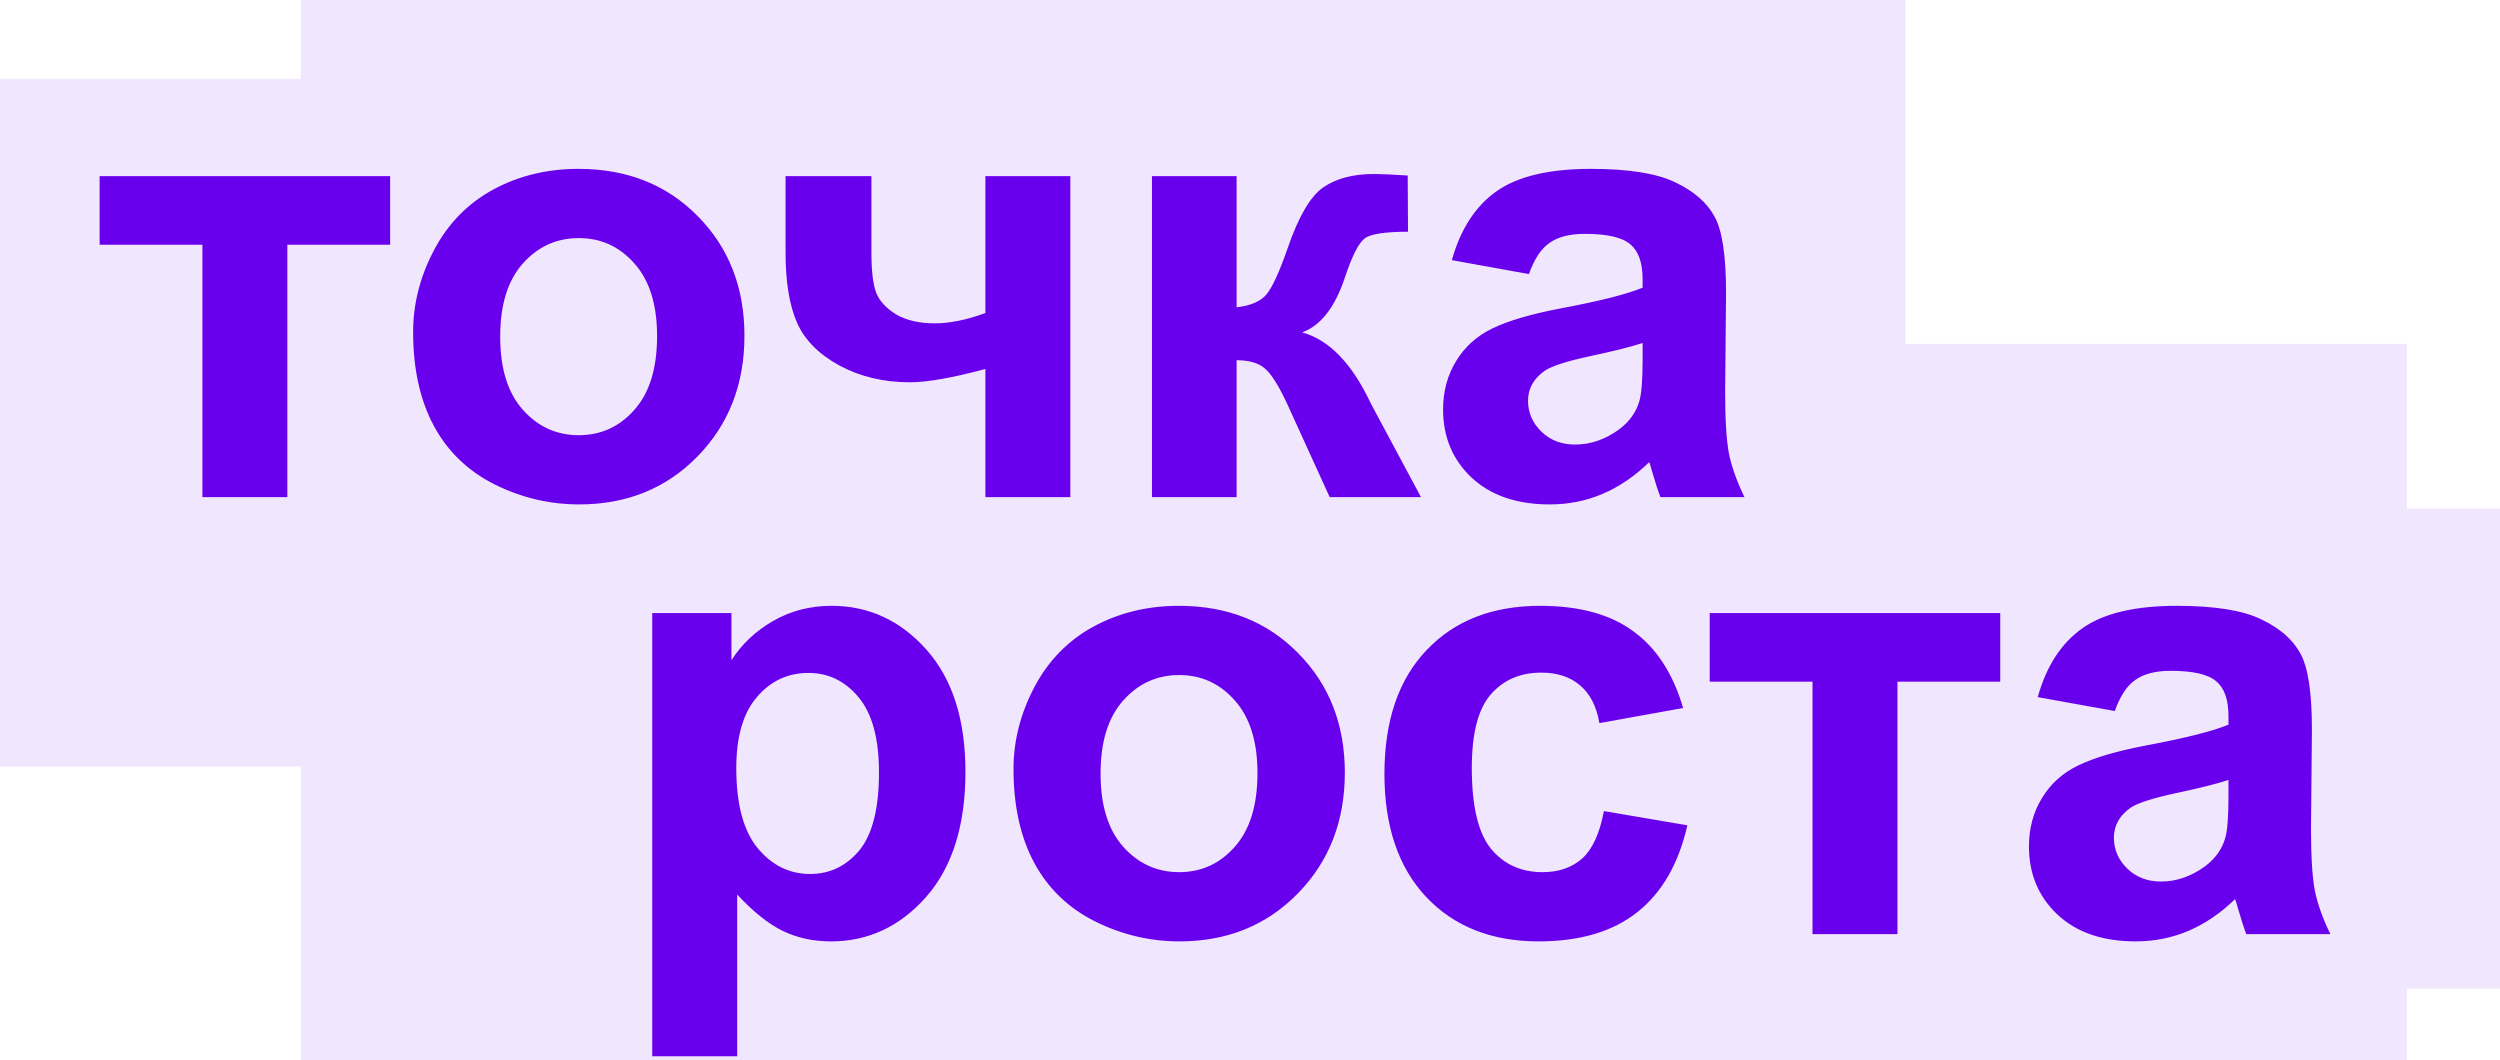
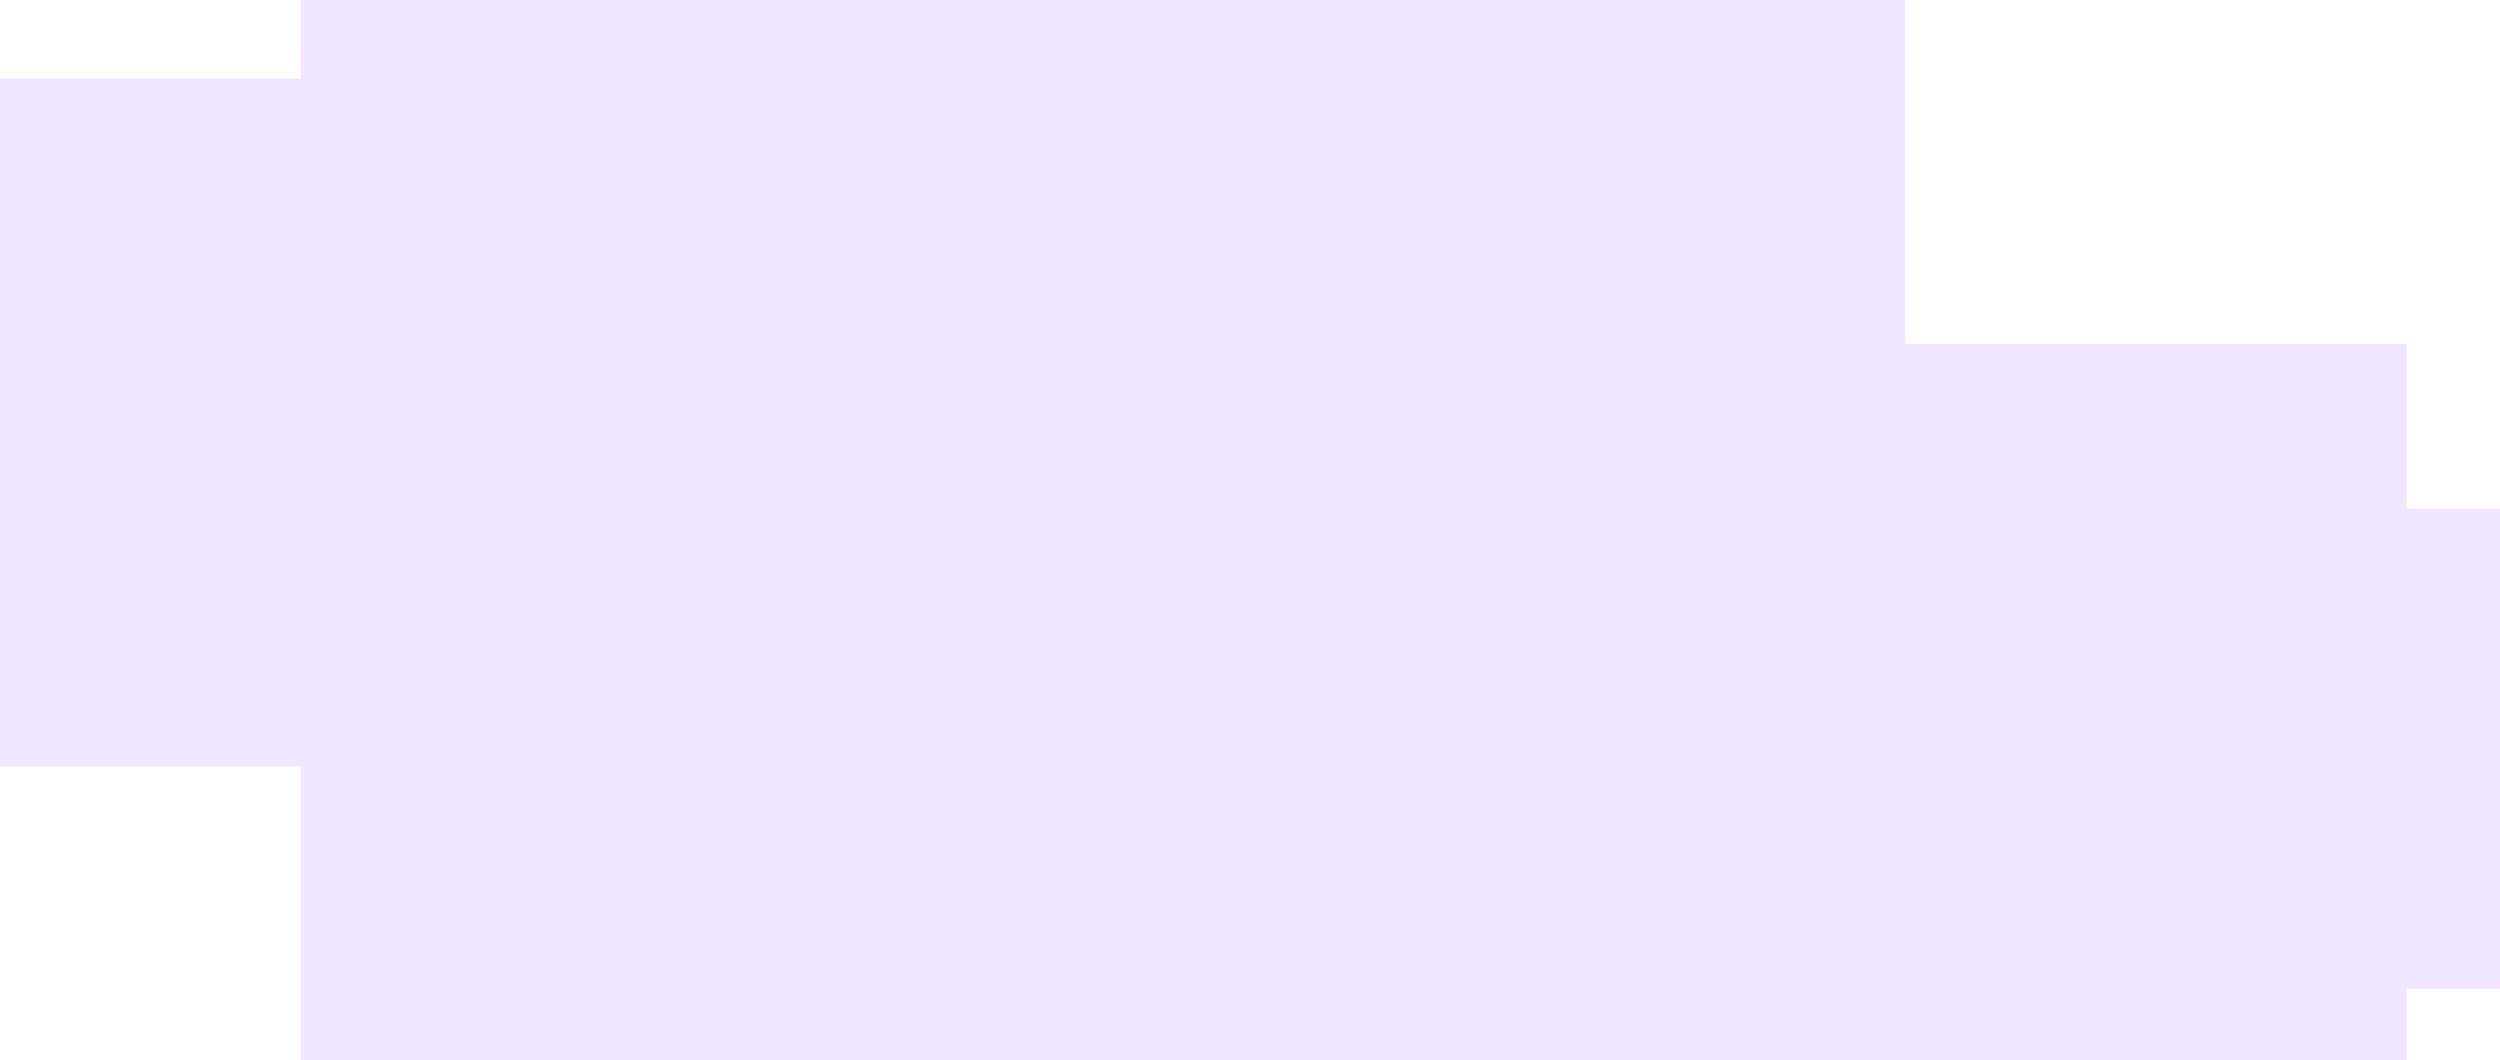
<svg xmlns="http://www.w3.org/2000/svg" width="349" height="148" viewBox="0 0 349 148" fill="none">
  <path opacity="0.1" fill-rule="evenodd" clip-rule="evenodd" d="M42 0H266V48H336V71H349V138H336V148H42V107H0V11H42V0Z" fill="#6800ED" />
-   <path d="M13.908 24.586H54.464V34.166H40.115V69.404H28.256V34.166H13.908V24.586ZM57.671 46.362C57.671 42.423 58.642 38.611 60.583 34.925C62.525 31.239 65.268 28.426 68.813 26.485C72.386 24.543 76.367 23.573 80.756 23.573C87.536 23.573 93.093 25.781 97.426 30.198C101.759 34.587 103.925 40.144 103.925 46.868C103.925 53.649 101.73 59.276 97.341 63.749C92.981 68.195 87.48 70.417 80.84 70.417C76.733 70.417 72.808 69.489 69.066 67.632C65.352 65.775 62.525 63.06 60.583 59.487C58.642 55.886 57.671 51.511 57.671 46.362ZM69.826 46.995C69.826 51.44 70.881 54.845 72.991 57.208C75.101 59.571 77.703 60.753 80.798 60.753C83.893 60.753 86.481 59.571 88.563 57.208C90.673 54.845 91.728 51.412 91.728 46.911C91.728 42.522 90.673 39.145 88.563 36.782C86.481 34.419 83.893 33.237 80.798 33.237C77.703 33.237 75.101 34.419 72.991 36.782C70.881 39.145 69.826 42.55 69.826 46.995ZM109.664 24.586H121.65V35.305C121.65 37.753 121.861 39.581 122.283 40.791C122.733 41.973 123.661 43 125.068 43.872C126.503 44.716 128.304 45.138 130.47 45.138C132.58 45.138 134.943 44.66 137.56 43.703V24.586H149.419V69.404H137.56V51.511C132.946 52.748 129.429 53.367 127.009 53.367C123.38 53.367 120.116 52.594 117.219 51.046C114.321 49.471 112.337 47.473 111.268 45.054C110.199 42.606 109.664 39.356 109.664 35.305V24.586ZM160.813 24.586H172.63V42.901C174.599 42.676 175.992 42.071 176.808 41.087C177.624 40.102 178.609 37.95 179.762 34.63C181.281 30.213 182.941 27.385 184.742 26.147C186.543 24.909 188.906 24.29 191.832 24.29C192.732 24.29 194.294 24.36 196.516 24.501L196.559 32.351C193.436 32.351 191.438 32.646 190.566 33.237C189.694 33.856 188.751 35.699 187.738 38.766C186.36 42.901 184.376 45.447 181.788 46.404C185.53 47.445 188.695 50.695 191.283 56.153C191.424 56.434 191.579 56.73 191.748 57.039L198.373 69.404H185.628L179.72 56.448C178.51 53.832 177.455 52.158 176.555 51.426C175.683 50.666 174.374 50.287 172.63 50.287V69.404H160.813V24.586ZM213.439 38.259L202.678 36.318C203.888 31.985 205.97 28.778 208.924 26.696C211.878 24.614 216.267 23.573 222.091 23.573C227.38 23.573 231.319 24.206 233.908 25.472C236.496 26.71 238.311 28.299 239.352 30.241C240.421 32.154 240.955 35.685 240.955 40.833L240.829 54.676C240.829 58.615 241.012 61.527 241.377 63.412C241.771 65.269 242.489 67.266 243.53 69.404H231.797C231.488 68.617 231.108 67.449 230.658 65.901C230.461 65.198 230.32 64.734 230.236 64.509C228.21 66.478 226.044 67.955 223.737 68.94C221.43 69.925 218.968 70.417 216.351 70.417C211.737 70.417 208.094 69.165 205.421 66.661C202.776 64.157 201.454 60.992 201.454 57.166C201.454 54.633 202.059 52.383 203.269 50.413C204.479 48.416 206.167 46.897 208.333 45.855C210.528 44.786 213.679 43.858 217.786 43.07C223.329 42.029 227.169 41.059 229.307 40.158V38.977C229.307 36.698 228.745 35.08 227.619 34.123C226.494 33.139 224.37 32.646 221.247 32.646C219.137 32.646 217.491 33.068 216.309 33.912C215.128 34.728 214.171 36.177 213.439 38.259ZM229.307 47.881C227.788 48.388 225.383 48.992 222.091 49.696C218.799 50.399 216.647 51.089 215.634 51.764C214.087 52.861 213.313 54.254 213.313 55.942C213.313 57.602 213.932 59.037 215.17 60.246C216.408 61.456 217.983 62.061 219.896 62.061C222.035 62.061 224.074 61.358 226.016 59.951C227.451 58.882 228.393 57.574 228.843 56.026C229.153 55.013 229.307 53.086 229.307 50.245V47.881ZM91.053 85.586H102.11V92.169C103.545 89.918 105.486 88.09 107.934 86.683C110.382 85.276 113.097 84.573 116.079 84.573C121.284 84.573 125.701 86.612 129.331 90.692C132.96 94.772 134.775 100.455 134.775 107.742C134.775 115.226 132.946 121.049 129.288 125.213C125.631 129.349 121.2 131.417 115.995 131.417C113.519 131.417 111.268 130.925 109.242 129.94C107.245 128.955 105.135 127.267 102.912 124.876V147.454H91.053V85.586ZM102.785 107.235C102.785 112.271 103.784 115.999 105.782 118.419C107.779 120.81 110.213 122.006 113.083 122.006C115.84 122.006 118.133 120.909 119.962 118.714C121.79 116.492 122.705 112.862 122.705 107.826C122.705 103.128 121.762 99.639 119.877 97.36C117.992 95.081 115.657 93.942 112.872 93.942C109.974 93.942 107.568 95.067 105.655 97.318C103.742 99.54 102.785 102.846 102.785 107.235ZM141.485 107.362C141.485 103.423 142.455 99.611 144.397 95.925C146.338 92.24 149.081 89.426 152.626 87.485C156.199 85.543 160.18 84.573 164.569 84.573C171.35 84.573 176.906 86.781 181.239 91.198C185.572 95.588 187.738 101.144 187.738 107.868C187.738 114.649 185.544 120.276 181.155 124.749C176.794 129.195 171.294 131.417 164.654 131.417C160.546 131.417 156.621 130.489 152.879 128.632C149.166 126.775 146.338 124.06 144.397 120.487C142.455 116.886 141.485 112.511 141.485 107.362ZM153.639 107.995C153.639 112.44 154.694 115.845 156.804 118.208C158.914 120.571 161.517 121.753 164.612 121.753C167.706 121.753 170.295 120.571 172.377 118.208C174.487 115.845 175.542 112.412 175.542 107.911C175.542 103.522 174.487 100.145 172.377 97.782C170.295 95.419 167.706 94.237 164.612 94.237C161.517 94.237 158.914 95.419 156.804 97.782C154.694 100.145 153.639 103.55 153.639 107.995ZM234.963 98.837L223.273 100.947C222.879 98.612 221.978 96.854 220.572 95.672C219.193 94.49 217.392 93.899 215.17 93.899C212.216 93.899 209.852 94.926 208.08 96.98C206.335 99.006 205.463 102.41 205.463 107.193C205.463 112.511 206.35 116.267 208.122 118.461C209.923 120.656 212.328 121.753 215.339 121.753C217.589 121.753 219.432 121.12 220.867 119.854C222.302 118.56 223.315 116.351 223.906 113.228L235.553 115.212C234.344 120.557 232.023 124.594 228.59 127.324C225.158 130.053 220.558 131.417 214.79 131.417C208.235 131.417 203.001 129.349 199.091 125.213C195.208 121.078 193.267 115.352 193.267 108.037C193.267 100.638 195.222 94.884 199.133 90.776C203.044 86.641 208.333 84.573 215.001 84.573C220.459 84.573 224.792 85.754 227.999 88.118C231.235 90.453 233.556 94.026 234.963 98.837ZM238.676 85.586H279.233V95.165H264.884V130.404H253.025V95.165H238.676V85.586ZM295.227 99.259L284.466 97.318C285.675 92.985 287.757 89.778 290.712 87.696C293.666 85.614 298.055 84.573 303.879 84.573C309.168 84.573 313.107 85.206 315.695 86.472C318.284 87.71 320.098 89.299 321.139 91.241C322.208 93.154 322.743 96.685 322.743 101.833L322.616 115.676C322.616 119.615 322.799 122.527 323.165 124.412C323.559 126.268 324.276 128.266 325.317 130.404H313.585C313.276 129.617 312.896 128.449 312.446 126.902C312.249 126.198 312.108 125.734 312.024 125.509C309.998 127.478 307.832 128.955 305.525 129.94C303.218 130.925 300.756 131.417 298.139 131.417C293.525 131.417 289.882 130.165 287.209 127.661C284.564 125.157 283.242 121.992 283.242 118.166C283.242 115.634 283.847 113.383 285.057 111.413C286.266 109.416 287.954 107.896 290.121 106.855C292.315 105.786 295.466 104.858 299.574 104.07C305.117 103.029 308.957 102.059 311.095 101.158V99.977C311.095 97.698 310.533 96.08 309.407 95.123C308.282 94.139 306.158 93.646 303.035 93.646C300.925 93.646 299.279 94.068 298.097 94.912C296.915 95.728 295.959 97.177 295.227 99.259ZM311.095 108.881C309.576 109.388 307.17 109.993 303.879 110.696C300.587 111.399 298.435 112.089 297.422 112.764C295.874 113.861 295.101 115.254 295.101 116.942C295.101 118.602 295.72 120.037 296.958 121.246C298.195 122.456 299.771 123.061 301.684 123.061C303.822 123.061 305.862 122.358 307.803 120.951C309.238 119.882 310.181 118.574 310.631 117.026C310.941 116.013 311.095 114.086 311.095 111.245V108.881Z" fill="#6800ED" />
</svg>